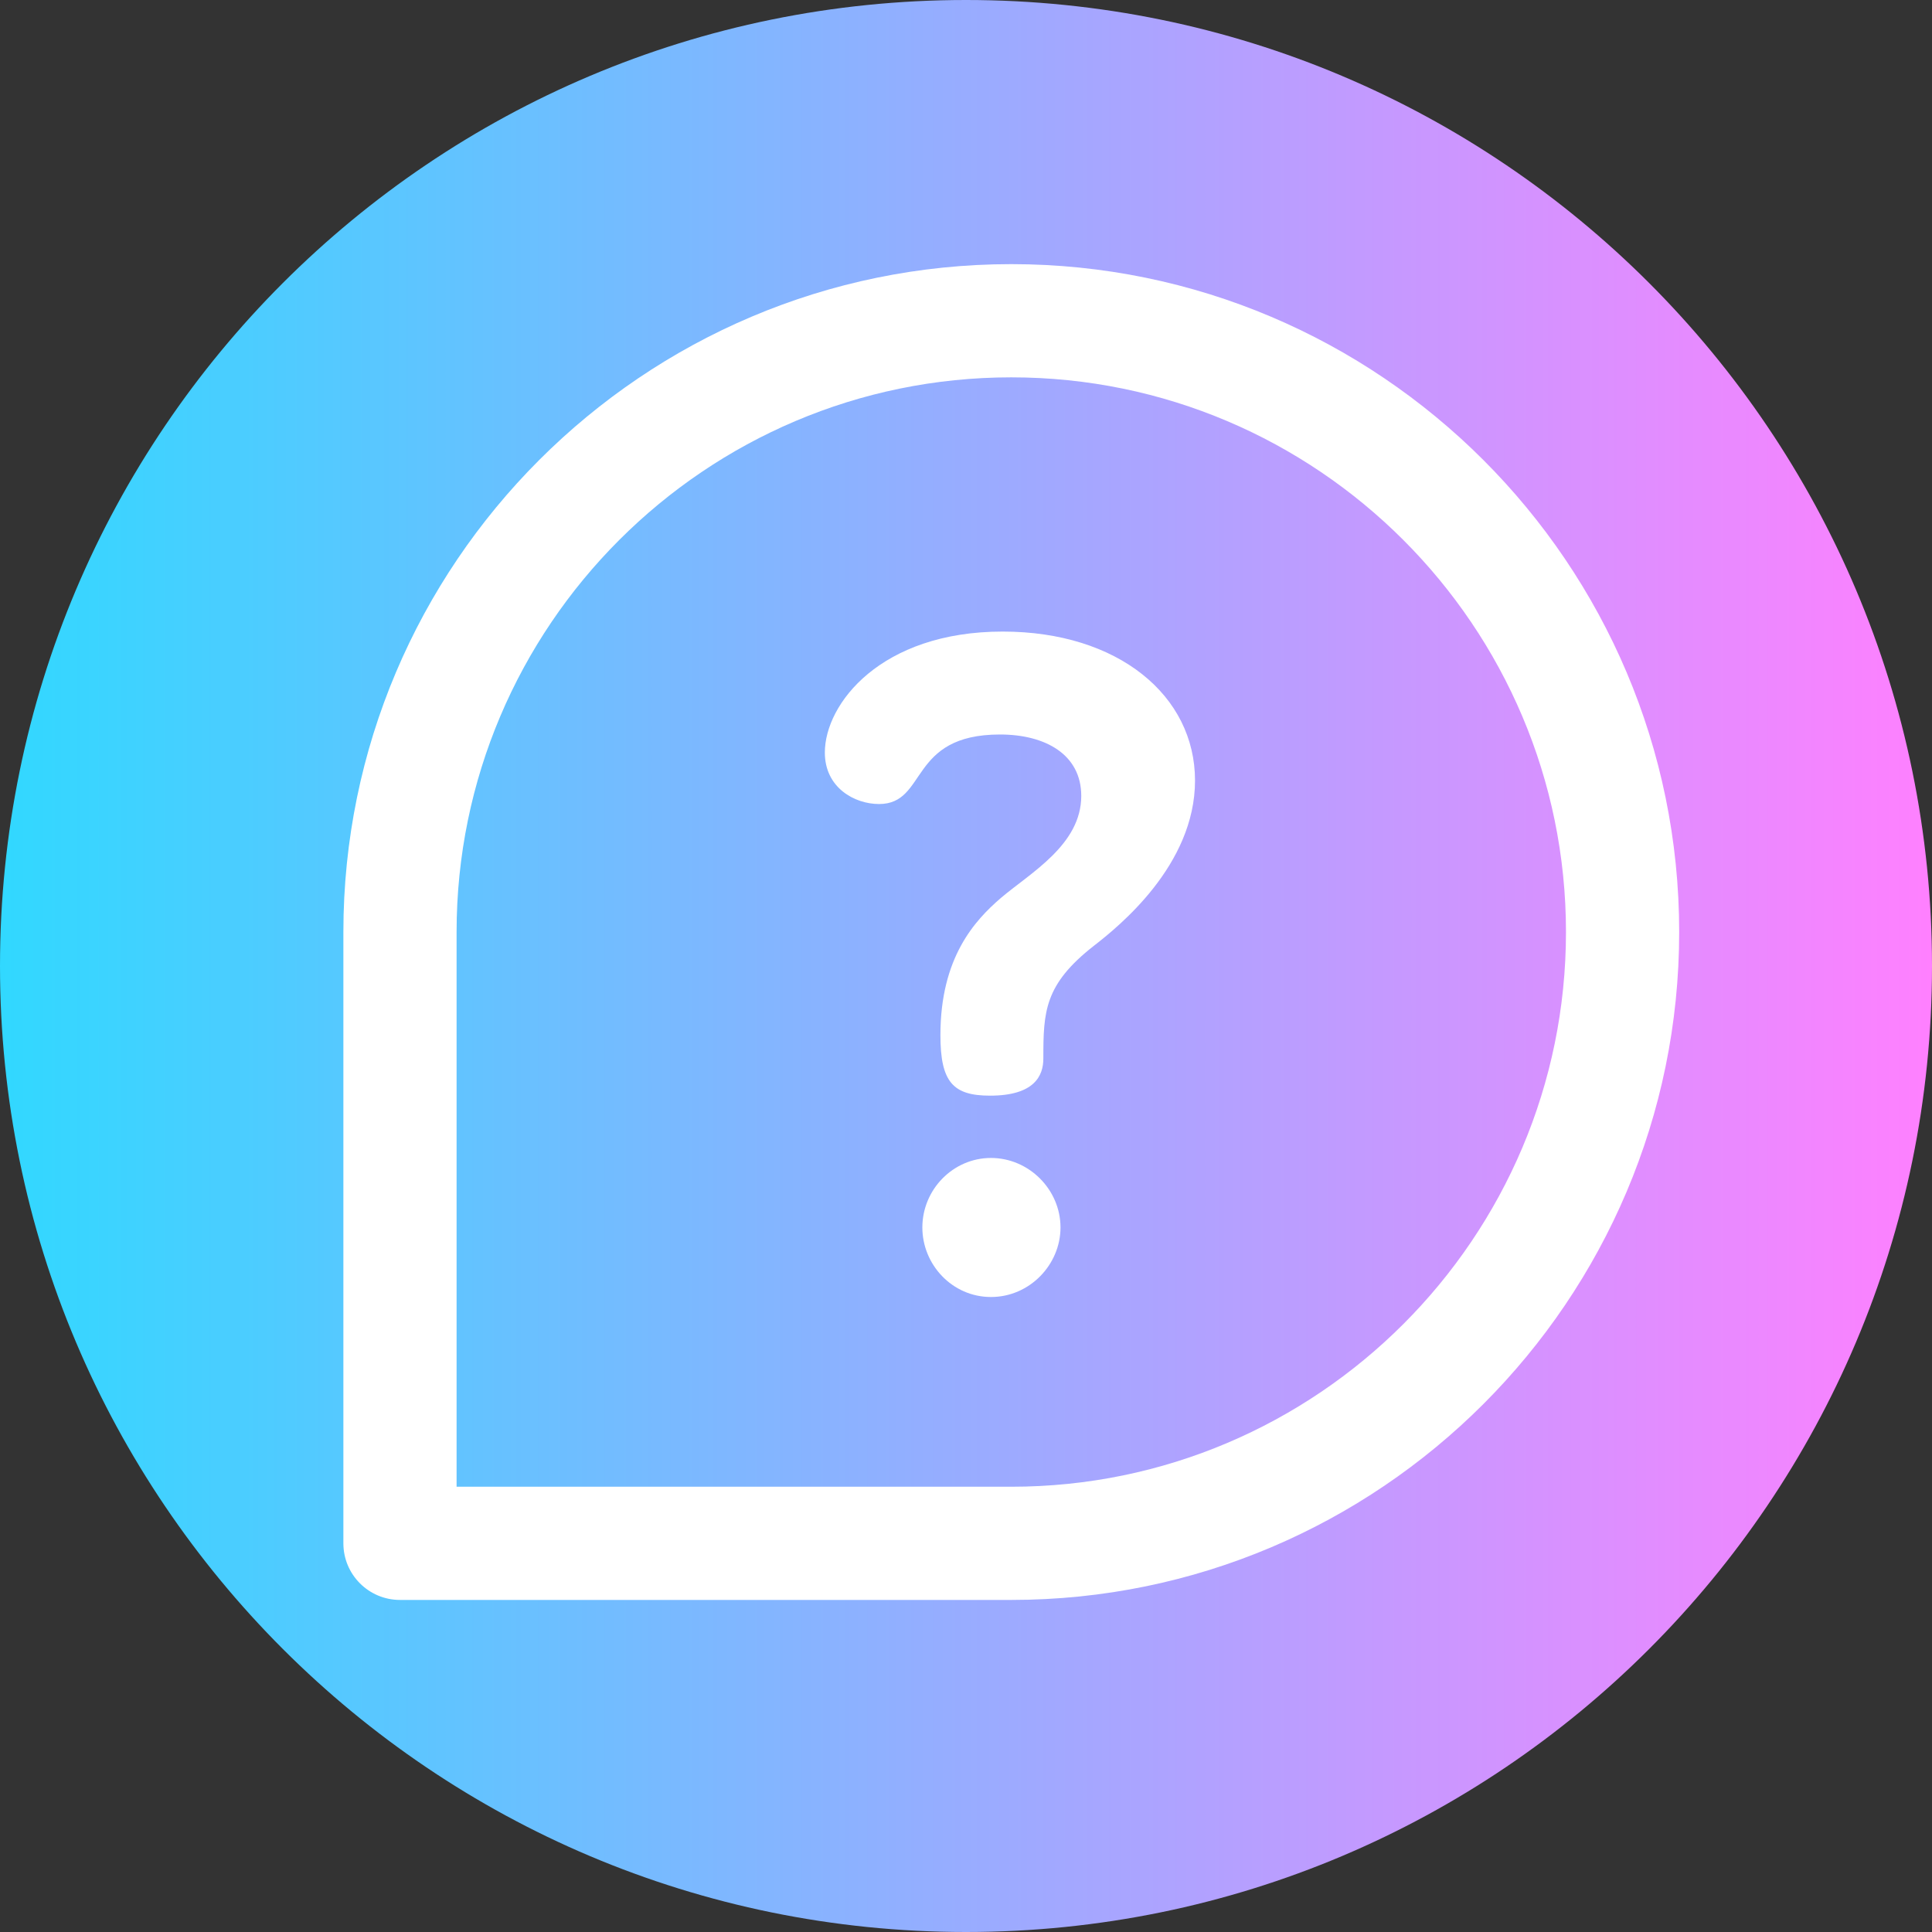
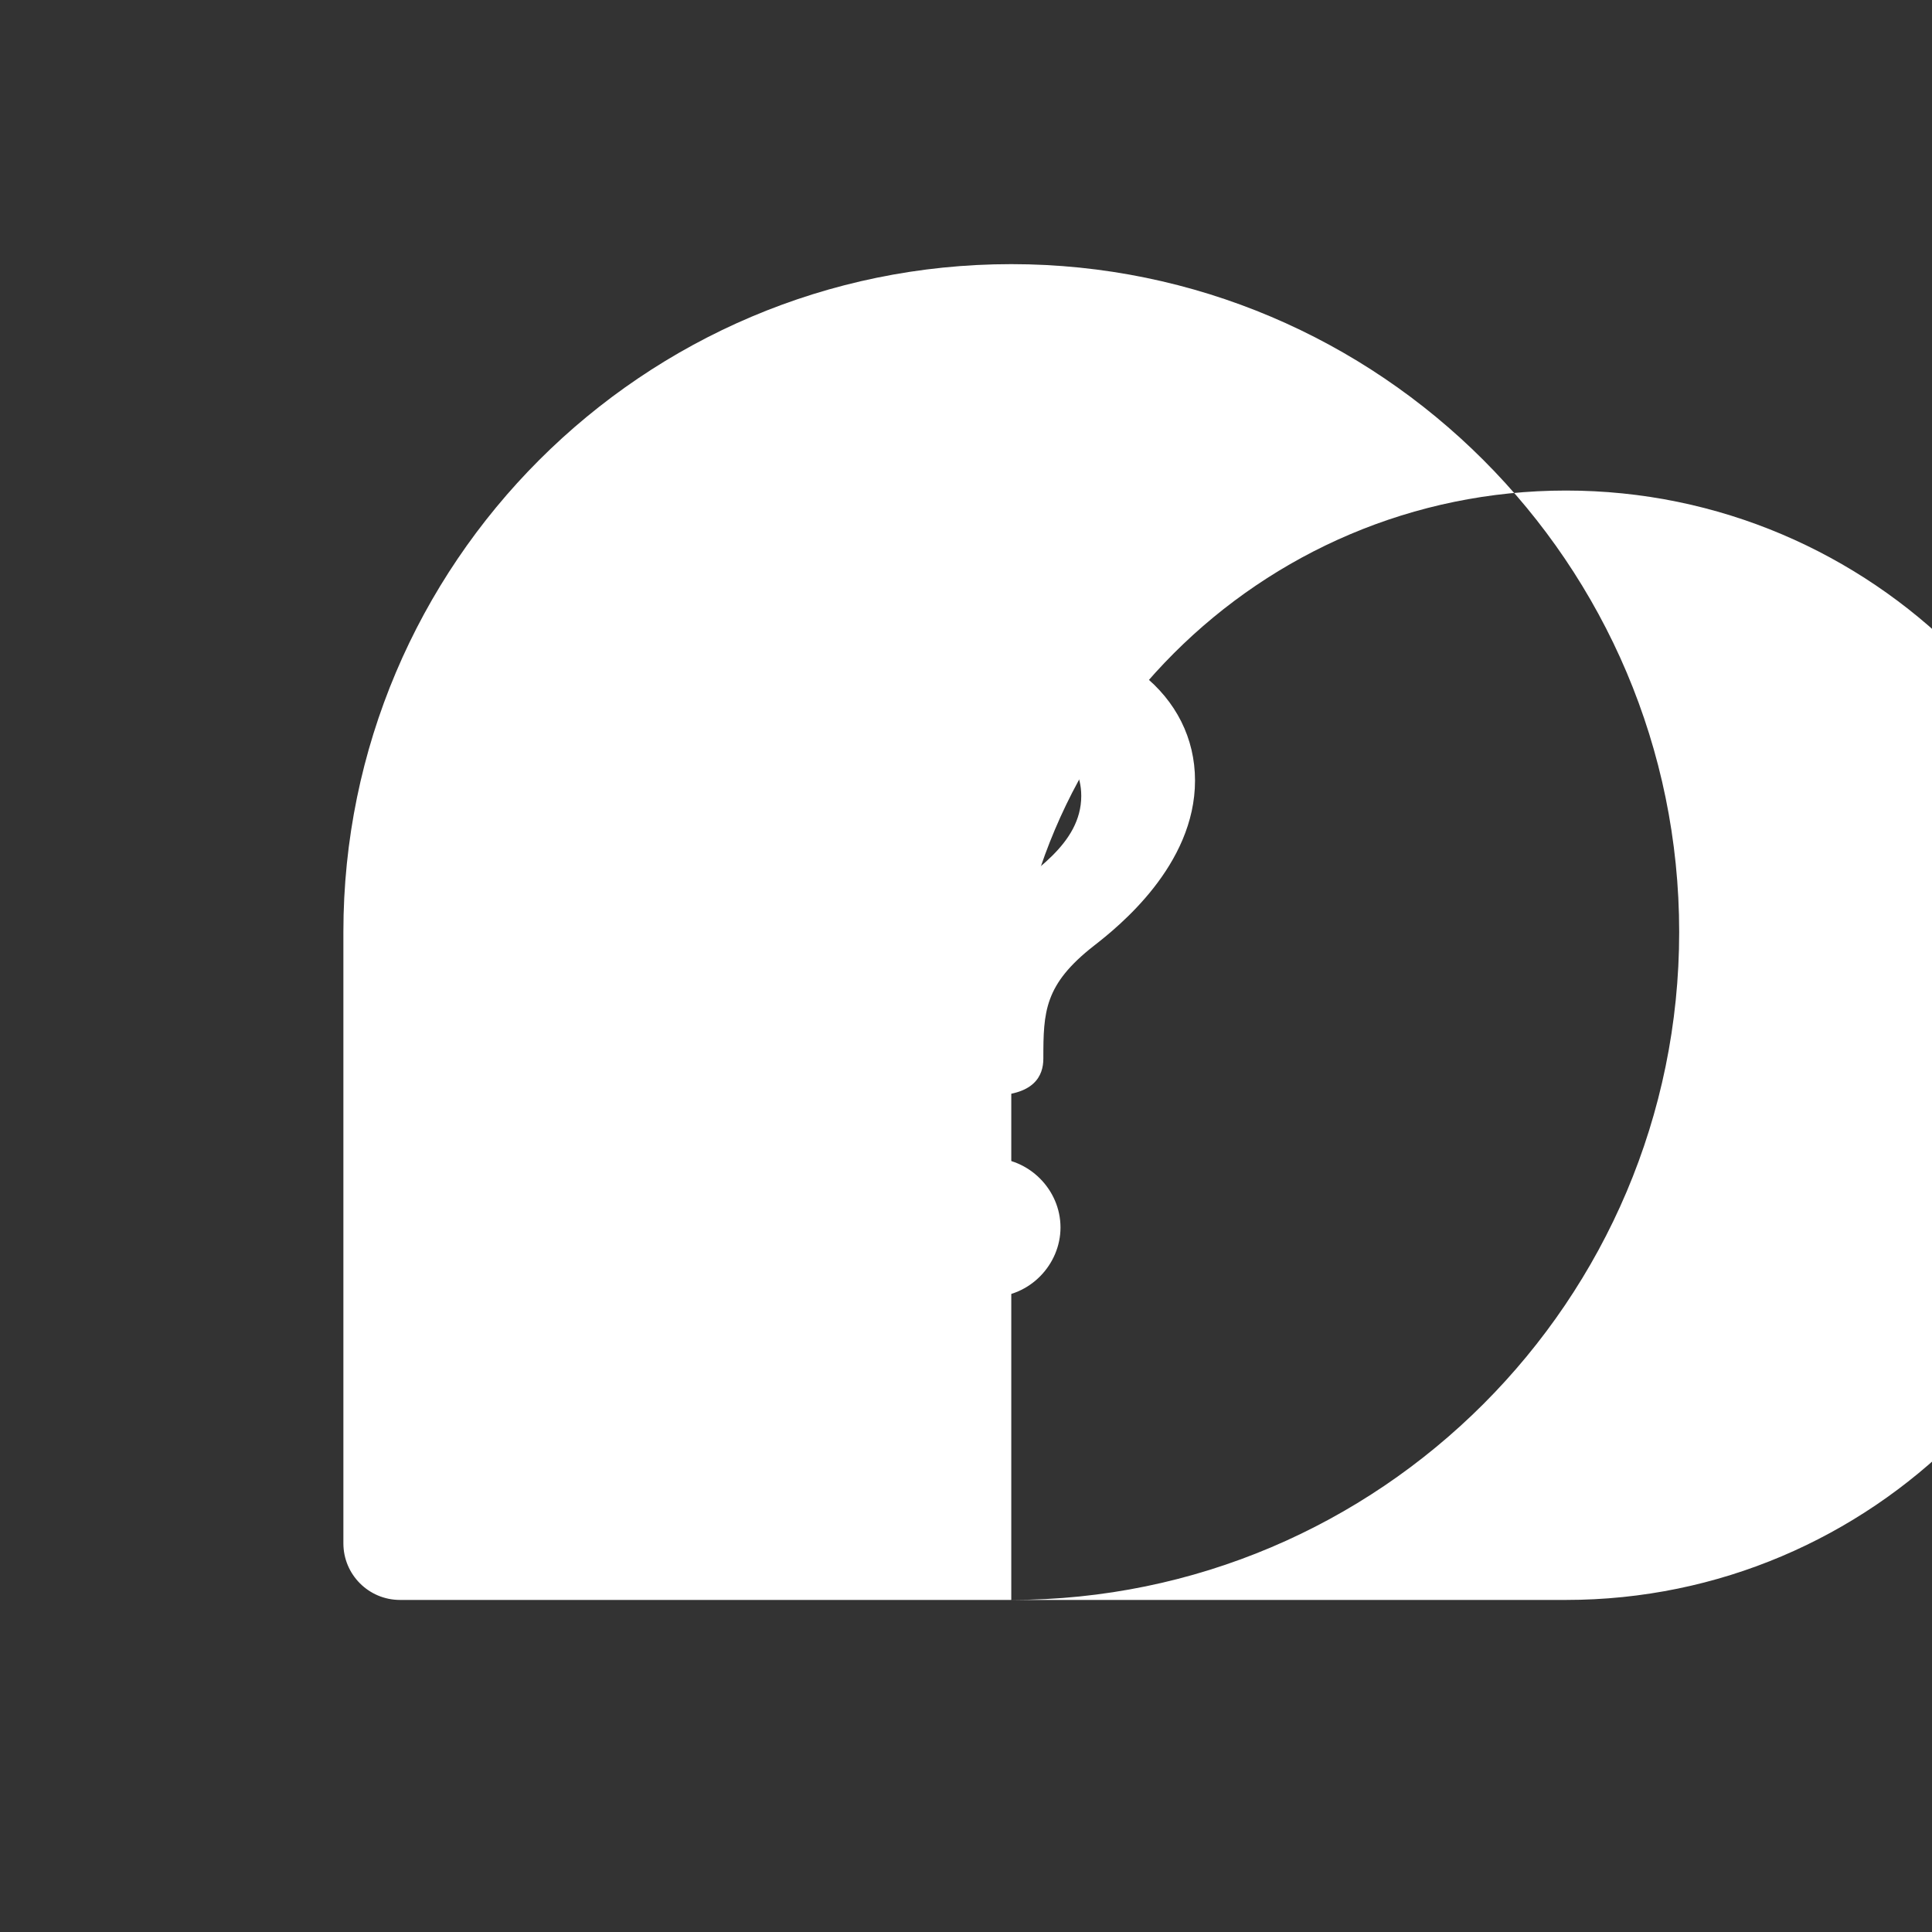
<svg xmlns="http://www.w3.org/2000/svg" viewBox="0 0 512 512">
  <rect x="0" y="0" width="512" height="512" fill="#333333" stroke="none" />
  <linearGradient id="a" gradientTransform="matrix(1 0 0 -1 0 -11082)" gradientUnits="userSpaceOnUse" x1="0" x2="512" y1="-11338" y2="-11338">
    <stop offset="0" stop-color="#31d8ff" />
    <stop offset="1" stop-color="#ff80ff" />
  </linearGradient>
-   <path d="m512 256c0 141.387-114.613 256-256 256s-256-114.613-256-256 114.613-256 256-256 256 114.613 256 256zm0 0" fill="url(#a)" />
  <g fill="#fff">
    <path d="m289.895 250.641c-13.16 10.289-13.398 17.469-13.398 29.91 0 4.547-2.395 9.809-14.117 9.809-9.812 0-13.16-3.59-13.16-16.031 0-20.574 9.09-30.387 16.031-36.367 7.895-6.699 21.293-14.117 21.293-27.039 0-11.008-9.57-16.273-21.535-16.273-24.406 0-19.141 18.426-32.062 18.426-6.461 0-14.355-4.309-14.355-13.641 0-12.918 14.836-32.062 47.137-32.062 30.629 0 50.965 16.988 50.965 39.48 0 22.492-20.336 38.766-26.797 43.789zm-8.852 74.656c0 9.809-8.137 18.422-18.426 18.422-10.289 0-18.184-8.613-18.184-18.422 0-10.051 8.133-18.426 18.184-18.426 10.051 0 18.426 8.375 18.426 18.426zm0 0" />
-     <path d="m268 424h-162c-8.281 0-15-6.715-15-15v-162c0-97.598 79.402-177 177-177 97.602 0 177 79.402 177 177s-79.398 177-177 177zm-147-30h147c81.059 0 147-65.945 147-147s-65.941-147-147-147c-81.055 0-147 65.945-147 147zm0 0" />
+     <path d="m268 424h-162c-8.281 0-15-6.715-15-15v-162c0-97.598 79.402-177 177-177 97.602 0 177 79.402 177 177s-79.398 177-177 177zh147c81.059 0 147-65.945 147-147s-65.941-147-147-147c-81.055 0-147 65.945-147 147zm0 0" />
  </g>
</svg>